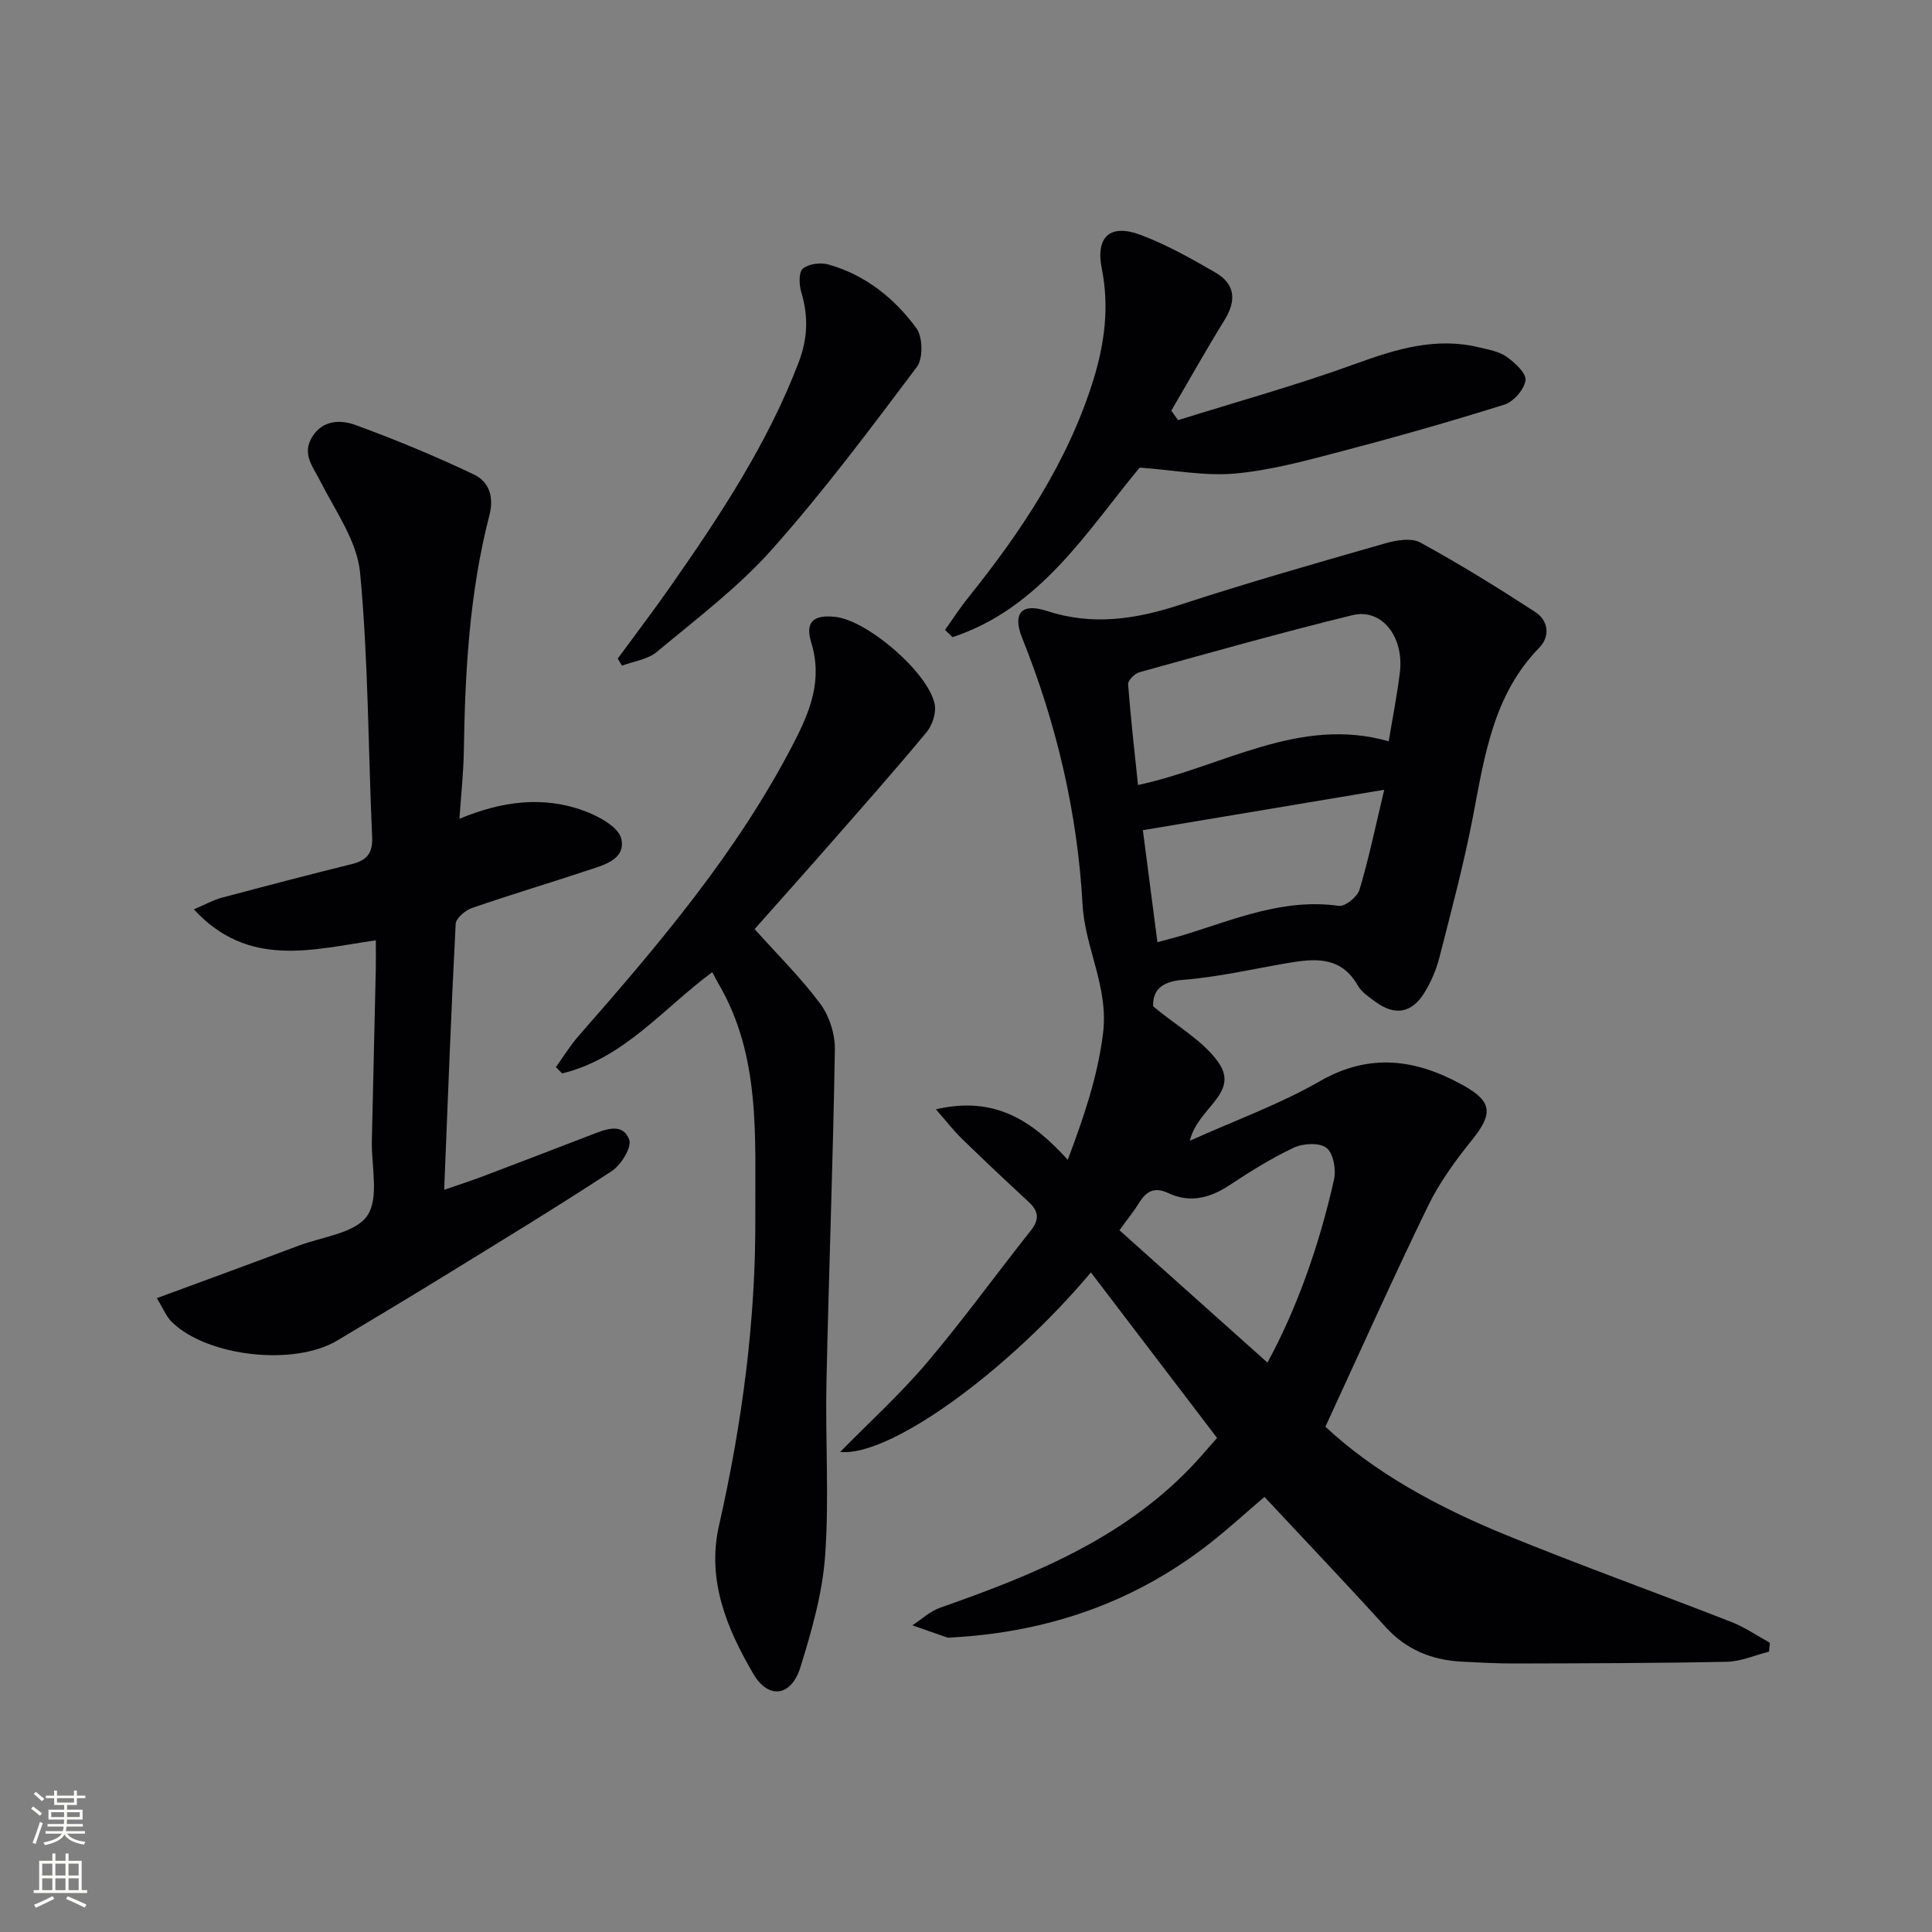
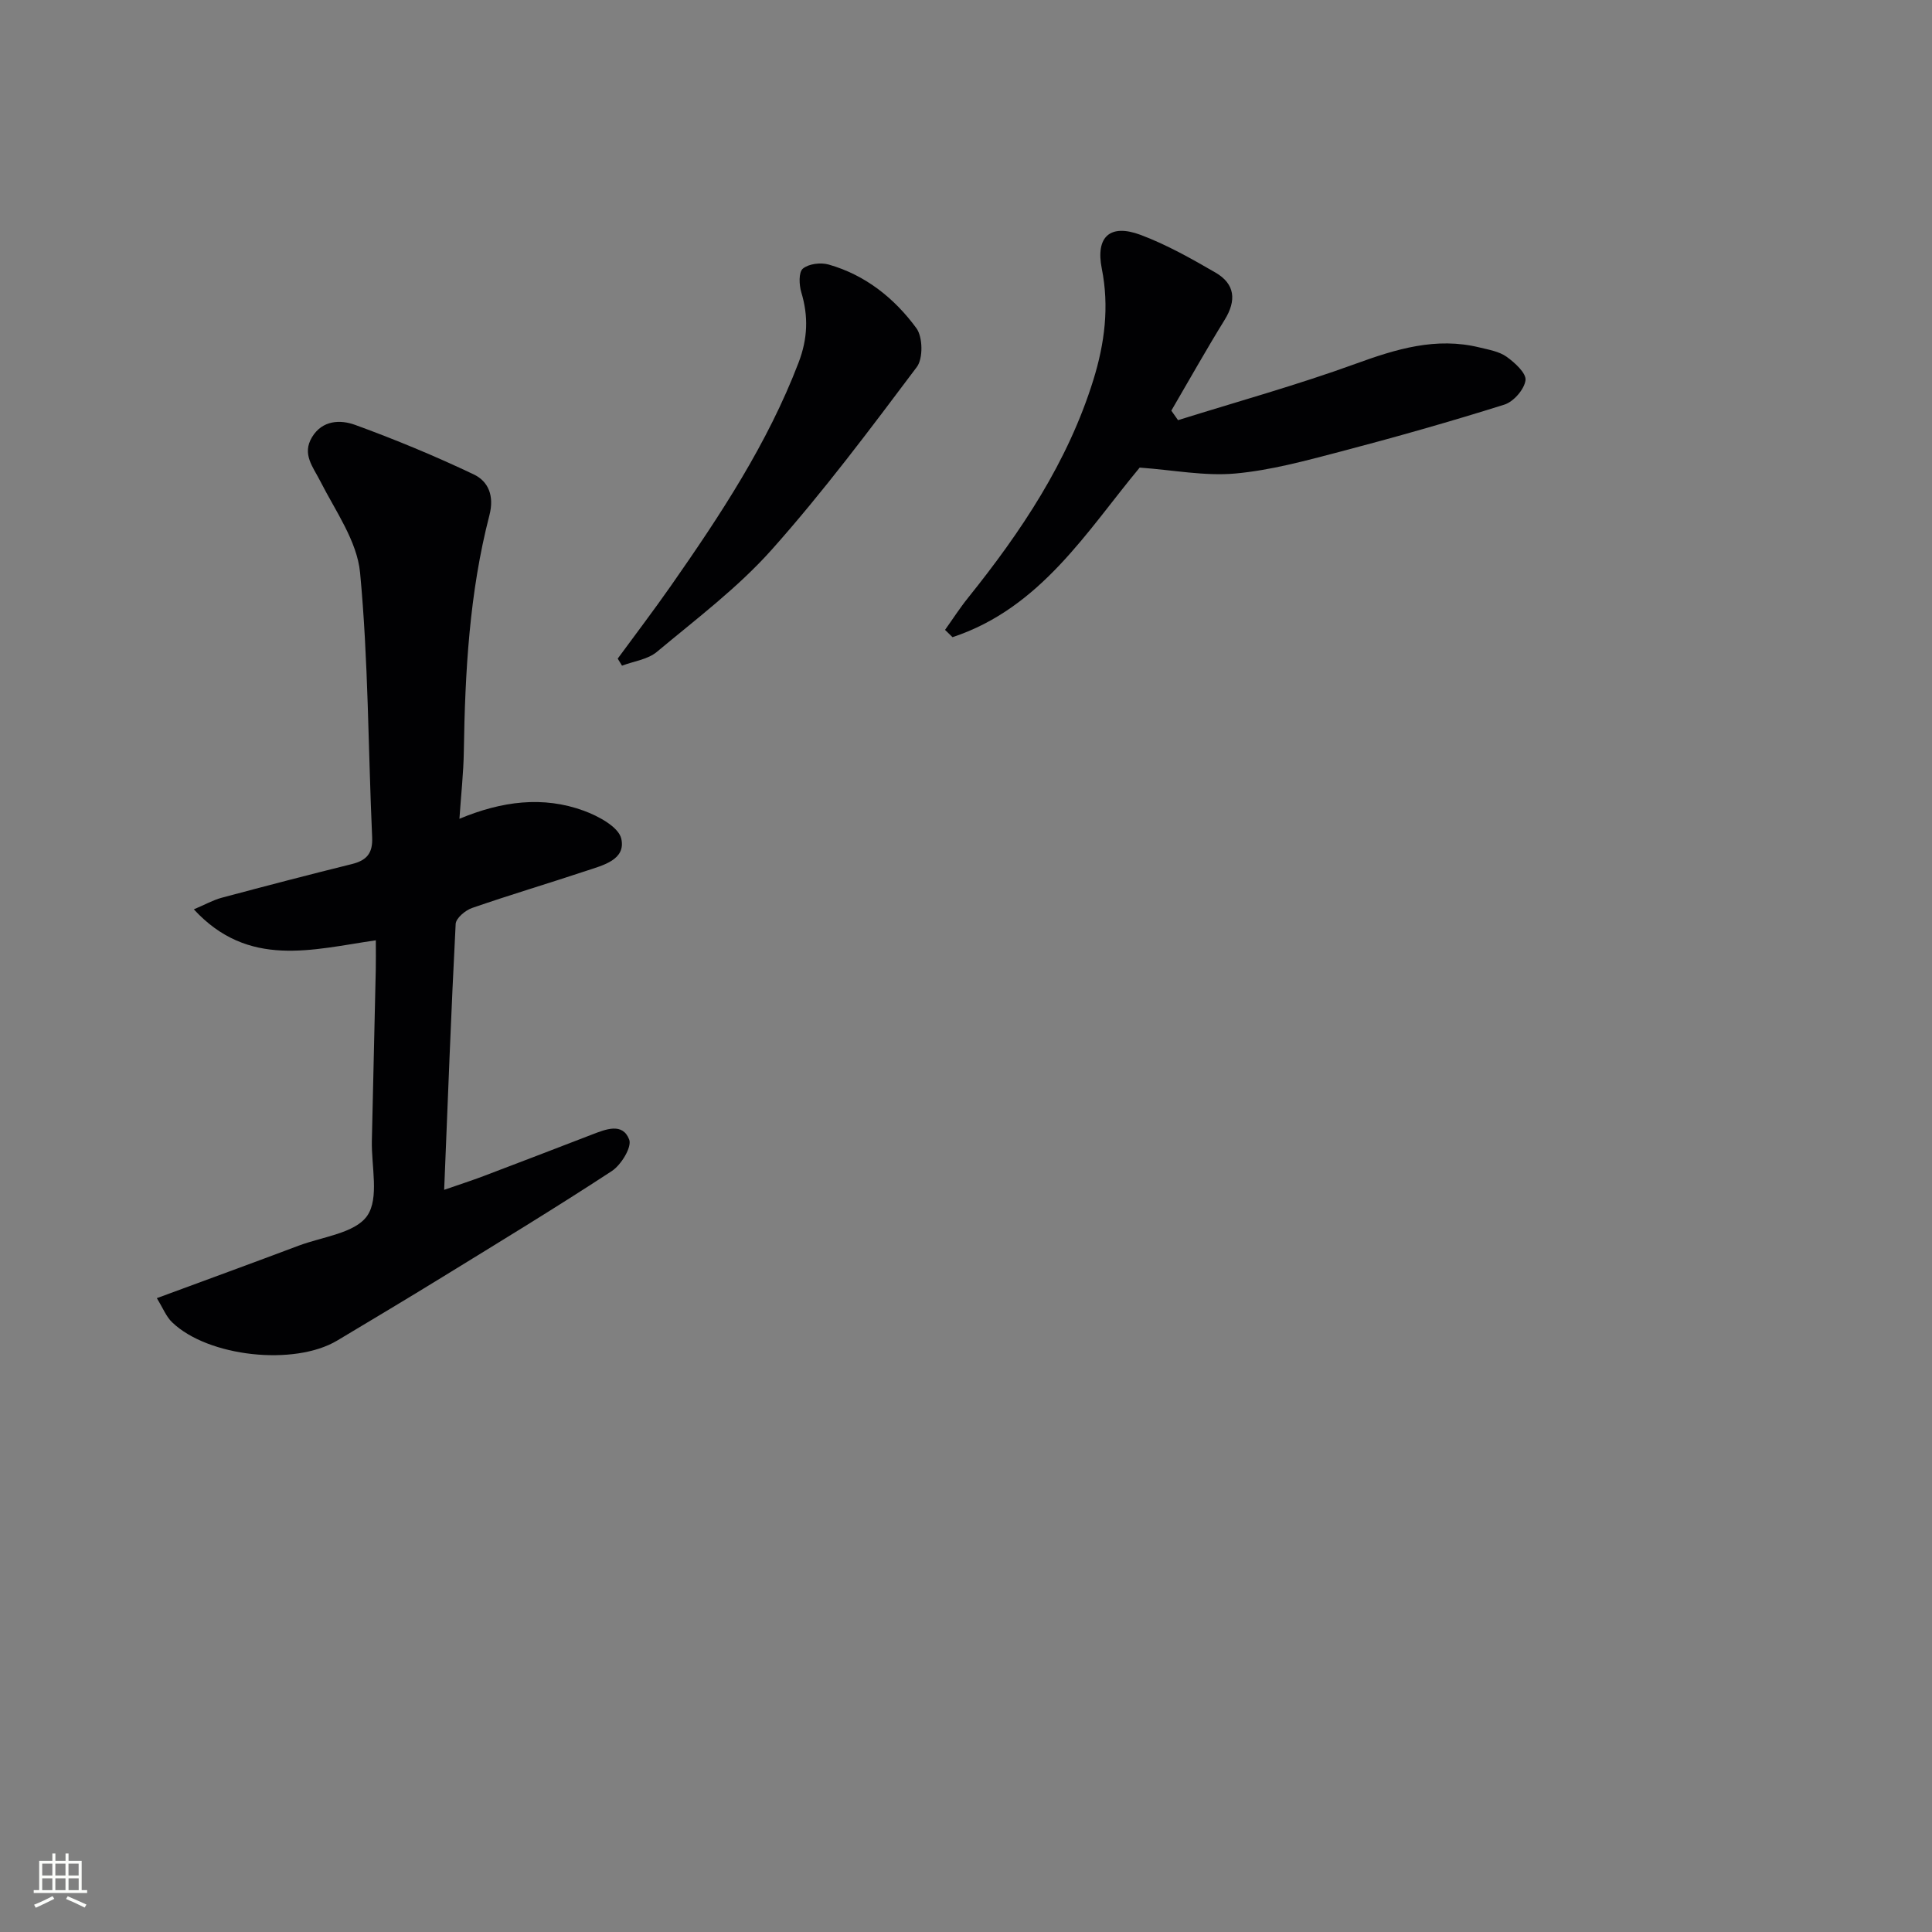
<svg xmlns="http://www.w3.org/2000/svg" enable-background="new 0 0 400 400" viewBox="0 0 400 400">
  <rect x="0" y="0" width="400" height="400" fill="#808080" stroke="none" />
  <g fill="#010103">
-     <path d="m221.07 240.13c3.38-9.02 6.11-17.01 7.28-25.97 1.27-9.78-3.71-17.74-4.22-26.91-1.05-18.94-5.38-37.42-12.5-55.16-2.05-5.11-.13-7.31 5.07-5.61 9.5 3.11 18.44 1.74 27.66-1.28 14.03-4.59 28.25-8.64 42.45-12.71 2.29-.66 5.41-1.18 7.26-.16 8.11 4.44 15.99 9.31 23.75 14.35 2.73 1.77 3.21 5.01.87 7.42-9.58 9.82-11.33 22.51-13.76 35.12-1.88 9.77-4.47 19.42-6.93 29.07-.65 2.54-1.75 5.07-3.13 7.3-2.6 4.2-6.13 4.75-10.1 1.82-1.33-.98-2.87-1.99-3.65-3.37-3.51-6.15-8.95-5.61-14.63-4.63-7.2 1.23-14.36 2.9-21.62 3.46-4.94.38-6.22 2.65-6.12 5.48 5.07 4.23 10.43 7.17 13.54 11.66 4.41 6.37-4.36 9.35-5.94 16.17 9.6-4.32 18.66-7.58 26.88-12.31 10.43-6 20.03-4.55 29.74.85 6.06 3.37 6.13 5.92 1.77 11.33-3.42 4.24-6.71 8.76-9.08 13.63-7.25 14.91-14.02 30.06-21.25 45.7 10.19 9.55 23.32 16.66 37.18 22.34 15.5 6.35 31.29 12 46.9 18.1 2.78 1.09 5.31 2.85 7.95 4.3-.06.61-.13 1.23-.19 1.84-2.9.73-5.79 2.03-8.71 2.09-14.62.3-29.25.32-43.87.36-3.66.01-7.33-.2-10.99-.38-6.23-.32-11.54-2.46-15.86-7.23-8.15-8.99-16.52-17.77-25.03-26.88-3.78 3.22-7.42 6.56-11.3 9.6-15.68 12.29-33.65 18.42-53.44 19.5-.33.02-.7.09-.99-.01-2.39-.82-4.77-1.67-7.16-2.51 1.91-1.24 3.67-2.91 5.77-3.65 18.93-6.64 37.39-14.06 51.72-28.89 1.84-1.9 3.53-3.94 5.59-6.25-8.78-11.52-17.41-22.84-26.12-34.27-17.24 20.52-41.66 38.22-51.91 37.17 6.23-6.35 12.51-12.05 17.94-18.46 7.5-8.85 14.31-18.28 21.53-27.38 1.84-2.33 1.61-4.04-.48-5.96-4.64-4.28-9.23-8.61-13.75-13.01-1.75-1.7-3.26-3.66-5.42-6.13 12.14-2.82 19.9 2.28 27.3 10.46zm14.54-77.6c17.54-3.76 33.35-14.35 51.91-9.05.78-4.73 1.71-9.43 2.3-14.18.93-7.47-3.74-13.43-9.84-11.93-14.77 3.62-29.41 7.75-44.07 11.81-.98.27-2.4 1.68-2.35 2.47.52 6.87 1.31 13.74 2.05 20.88zm-3.84 92.18c10.25 9.17 20.51 18.34 30.64 27.4 6.08-11.15 10.73-24.27 13.79-37.92.46-2.05-.15-5.43-1.56-6.53-1.45-1.13-4.83-.96-6.76-.05-4.65 2.17-9.04 4.95-13.34 7.78-4.04 2.66-8.19 3.74-12.65 1.63-2.93-1.38-4.61-.35-6.1 2.09-.93 1.53-2.09 2.93-4.02 5.6zm7.86-59.64c1.96-.54 3.85-1 5.71-1.57 10.38-3.21 20.51-7.56 31.86-5.95 1.29.18 3.83-1.87 4.27-3.35 1.93-6.43 3.29-13.03 5.12-20.69-17.22 2.88-33.43 5.6-49.97 8.37 1 7.7 1.98 15.21 3.01 23.19z" />
    <path d="m32.47 268.77c10.4-3.84 19.89-7.3 29.34-10.86 4.94-1.86 11.7-2.58 14.21-6.19 2.53-3.65.85-10.25.97-15.55.28-11.81.55-23.61.81-35.42.04-1.8.01-3.61.01-6.07-13.15 1.9-26.36 5.87-37.68-6.41 2.35-.99 3.98-1.92 5.73-2.39 8.97-2.4 17.97-4.75 26.98-6.98 3.05-.76 4.36-2.2 4.21-5.55-.83-18.27-.78-36.61-2.5-54.79-.62-6.52-5.1-12.76-8.23-18.92-1.53-3.01-3.84-5.62-1.72-9.13 2.13-3.54 5.86-3.65 8.9-2.55 8.34 3.04 16.57 6.45 24.58 10.26 3.05 1.45 4.28 4.45 3.25 8.45-4.15 16.03-5.05 32.46-5.3 48.94-.07 4.43-.57 8.86-.91 13.91 8.79-3.66 17.31-4.76 25.77-1.66 3 1.1 7.19 3.35 7.74 5.78.99 4.38-3.8 5.51-7.23 6.65-7.87 2.62-15.83 4.98-23.67 7.7-1.39.48-3.33 2.11-3.39 3.3-.94 18.09-1.61 36.2-2.38 55.05 3.1-1.08 5.7-1.91 8.25-2.88 7.45-2.82 14.89-5.69 22.32-8.55 2.85-1.09 6.37-2.57 7.74 1.03.59 1.55-1.68 5.26-3.61 6.52-11.54 7.56-23.33 14.72-35.08 21.95-7.22 4.44-14.5 8.79-21.77 13.14-8.86 5.3-26.71 3.39-34.16-3.77-1.23-1.16-1.89-2.92-3.18-5.01z" />
-     <path d="m147.47 201.27c-10.18 7.53-18.33 17.9-31.09 20.97-.43-.44-.86-.87-1.29-1.31 1.56-2.16 2.96-4.46 4.71-6.46 16.57-18.91 32.84-38.01 44.49-60.57 3.46-6.69 6.05-13.1 3.67-20.86-1.33-4.32.49-5.82 5-5.32 6.62.72 19.25 11.52 20.56 18.1.35 1.78-.49 4.34-1.7 5.79-6.57 7.92-13.4 15.62-20.18 23.36-5.24 5.98-10.54 11.9-15.41 17.39 4.73 5.28 9.58 10.05 13.59 15.45 1.89 2.54 3.08 6.3 3.03 9.49-.37 22.94-1.25 45.87-1.74 68.8-.26 11.98.58 24.02-.27 35.95-.56 7.82-2.79 15.63-5.14 23.18-1.87 6.01-6.6 6.66-9.71 1.36-5.5-9.38-9.69-19.43-7.14-30.69 4.79-21.14 7.66-42.56 7.53-64.18-.09-16.29 1.18-33.09-7.66-48.11-.4-.68-.75-1.41-1.25-2.34z" />
    <path d="m243.9 86.99c12.27-3.84 24.69-7.28 36.76-11.67 8.44-3.07 16.68-5.59 25.67-3.38 1.92.47 4.05.82 5.59 1.92 1.71 1.22 4.11 3.41 3.92 4.87-.25 1.89-2.47 4.44-4.37 5.04-11.22 3.53-22.55 6.74-33.94 9.73-7.19 1.88-14.47 3.88-21.82 4.54-6.28.56-12.73-.72-19.75-1.23-10.82 12.99-20.45 29.07-38.75 35.11-.52-.5-1.03-1.01-1.55-1.51 1.58-2.21 3.05-4.51 4.75-6.62 10.99-13.69 20.67-28.13 25.95-45.11 2.35-7.58 3.33-15.18 1.75-23.09-1.3-6.56 1.7-9.33 8.04-6.96 5.39 2.02 10.5 4.91 15.51 7.81 4.05 2.35 4.37 5.76 1.89 9.78-3.82 6.18-7.37 12.52-11.04 18.8.46.66.92 1.32 1.39 1.97z" />
    <path d="m127.89 136.36c3.69-5.03 7.47-10 11.05-15.12 10.19-14.59 19.98-29.39 26.4-46.18 1.89-4.95 2.06-9.57.56-14.54-.46-1.54-.57-4.16.32-4.9 1.21-1.01 3.7-1.32 5.34-.85 7.6 2.16 13.62 6.97 18.17 13.18 1.33 1.82 1.41 6.27.09 8.03-9.67 12.87-19.34 25.81-30.03 37.81-7.02 7.88-15.64 14.36-23.79 21.17-1.89 1.58-4.79 1.94-7.22 2.86-.3-.48-.59-.97-.89-1.46z" />
  </g>
-   <path d="m6.44 374.46.42-.45c.65.47 1.27.95 1.85 1.44l-.45.49c-.65-.56-1.25-1.06-1.82-1.48m.93 7.33-.63-.26c.55-1.36 1.05-2.8 1.53-4.33.19.1.38.19.59.27-.47 1.29-.96 2.73-1.49 4.32m-.38-10.38.44-.42c.43.34 1.01.82 1.74 1.44l-.49.49c-.53-.51-1.09-1.01-1.69-1.51m2.5.35h1.72v-1.04h.59v1.04h3.52v-1.04h.59v1.04h1.75v.53h-1.75v1.42h-2.03v.97h3.22v2.03h-3.24c0 .35-.01.66-.03.93h3.32v.53h-3.37c-.03.27-.08.58-.15.94h3.96v.53h-3.71c.67.92 1.93 1.48 3.79 1.68-.13.24-.23.44-.29.59-2.13-.38-3.48-1.08-4.04-2.12-.43.97-1.77 1.72-4.03 2.23-.09-.19-.2-.37-.33-.55 2.1-.42 3.37-1.03 3.81-1.83h-3.36v-.53h3.58c.08-.29.13-.61.16-.94h-3.33v-.53h3.39c.02-.27.04-.58.04-.93h-3.23v-2.03h3.25v-.97h-2.07v-1.42h-1.73zm1.12 3.44v1h2.65c.01-.3.02-.44.01-.4v-.25-.35zm1.19-2h3.52v-.91h-3.52zm4.71 2h-2.63v.59c0 .15-.01.28-.01.4h2.64z" fill="#fbfcfa" />
  <path d="m13.56 383.74h.63v1.52h2.72v6.07h1.13v.6h-11.06v-.6h1.13v-6.07h2.73v-1.52h.63v1.52h2.1v-1.52zm-2.69 8.83.38.56c-1.24.63-2.53 1.25-3.85 1.85-.1-.21-.21-.42-.34-.63 1.37-.55 2.63-1.15 3.81-1.78m-2.13-4.27h2.1v-2.45h-2.1zm0 3.04h2.1v-2.46h-2.1zm2.72-3.04h2.1v-2.45h-2.1zm0 3.04h2.1v-2.46h-2.1zm6.07 3.6c-1.41-.71-2.7-1.3-3.86-1.78l.35-.56c1.45.62 2.75 1.19 3.88 1.72zm-1.25-9.09h-2.1v2.45h2.1zm-2.09 5.49h2.1v-2.46h-2.1z" fill="#fbfcfa" />
</svg>